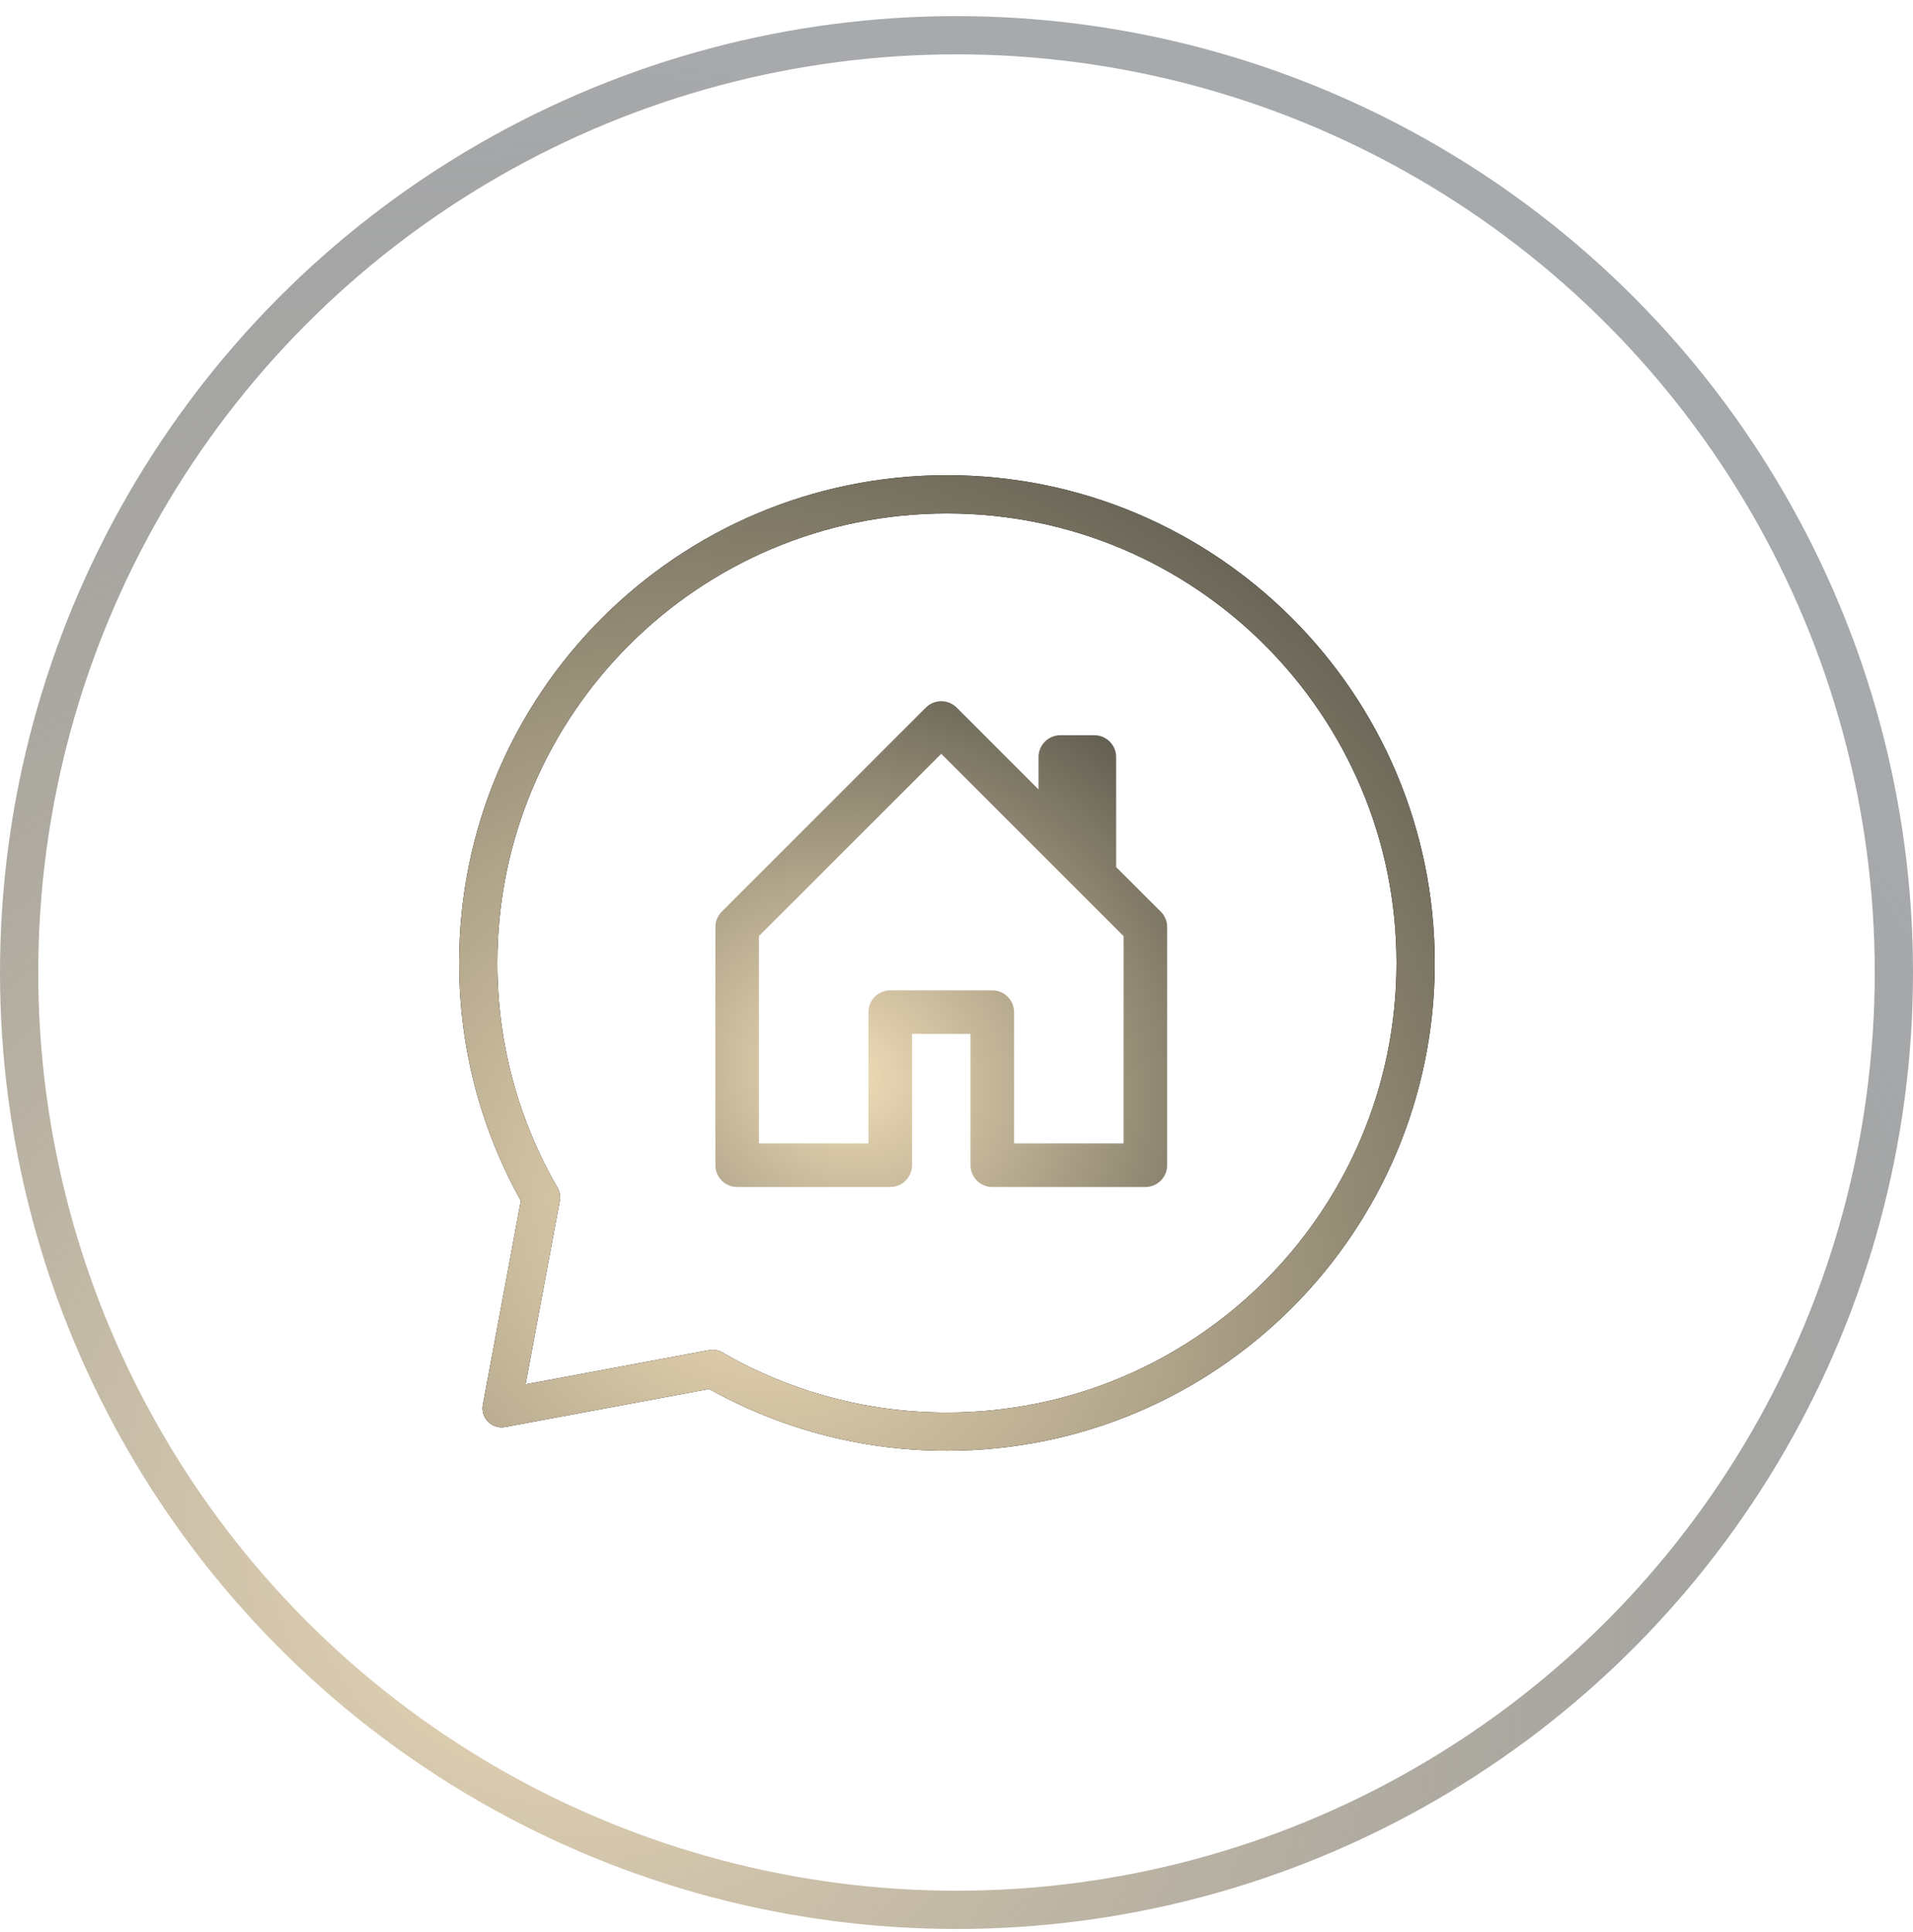
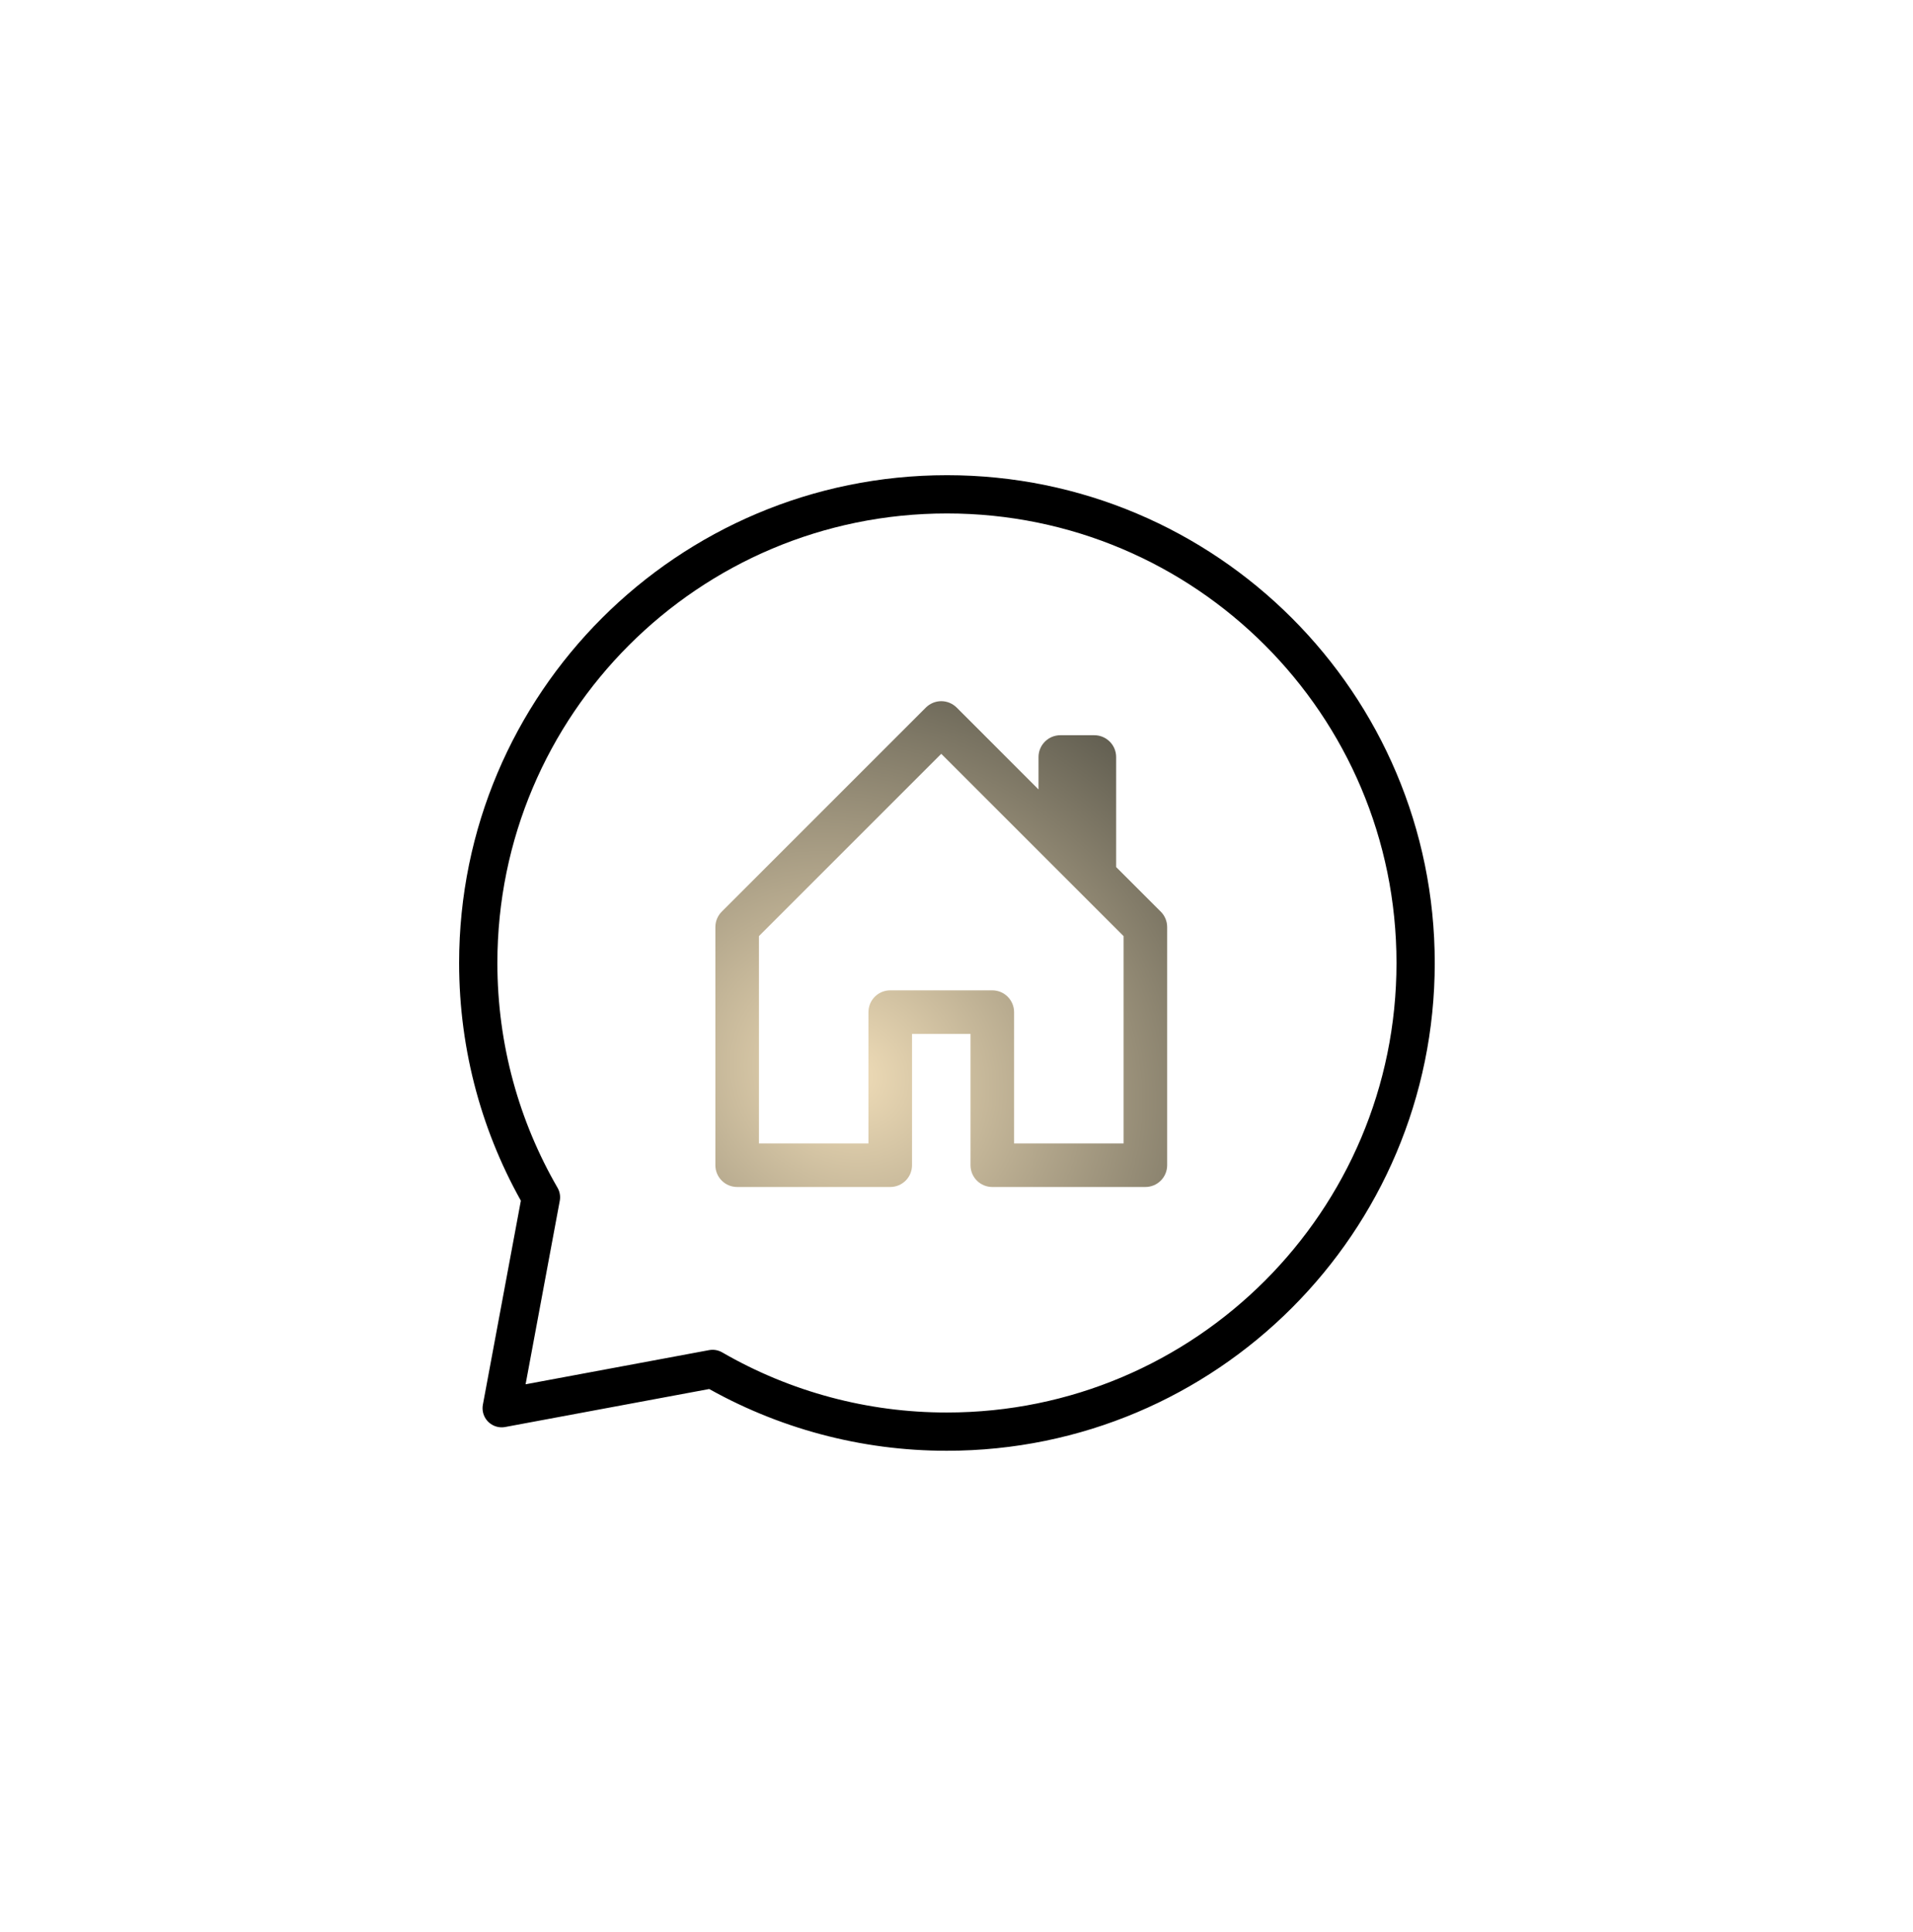
<svg xmlns="http://www.w3.org/2000/svg" width="100" height="101" viewBox="0 0 100 101" fill="none">
-   <circle cx="50" cy="50.842" r="49" stroke="url(#paint0_radial_59_2436)" stroke-width="2" />
  <path d="M49.5 74.842C63.031 74.842 74 63.873 74 50.342C74 36.81 63.031 25.842 49.5 25.842C35.969 25.842 25 36.81 25 50.342C25 54.803 26.193 58.99 28.278 62.592L26.225 73.617L37.25 71.564C40.973 73.717 45.199 74.848 49.5 74.842V74.842Z" stroke="black" stroke-width="2" stroke-linecap="round" stroke-linejoin="round" />
-   <path d="M49.5 74.842C63.031 74.842 74 63.873 74 50.342C74 36.81 63.031 25.842 49.5 25.842C35.969 25.842 25 36.81 25 50.342C25 54.803 26.193 58.99 28.278 62.592L26.225 73.617L37.25 71.564C40.973 73.717 45.199 74.848 49.5 74.842V74.842Z" stroke="url(#paint1_radial_59_2436)" stroke-width="2" stroke-linecap="round" stroke-linejoin="round" />
  <path d="M49.833 37.167C49.75 37.085 49.652 37.019 49.544 36.974C49.436 36.929 49.32 36.906 49.203 36.906C49.087 36.906 48.971 36.929 48.863 36.974C48.755 37.019 48.657 37.085 48.574 37.167L37.905 47.837C37.822 47.919 37.757 48.018 37.712 48.126C37.668 48.234 37.645 48.349 37.645 48.466V60.914C37.645 61.15 37.739 61.376 37.905 61.543C38.072 61.709 38.298 61.803 38.534 61.803H46.536C46.772 61.803 46.998 61.709 47.165 61.543C47.332 61.376 47.425 61.15 47.425 60.914V53.801H50.982V60.914C50.982 61.15 51.075 61.376 51.242 61.543C51.409 61.709 51.635 61.803 51.871 61.803H59.873C60.109 61.803 60.335 61.709 60.502 61.543C60.668 61.376 60.762 61.15 60.762 60.914V48.466C60.762 48.349 60.739 48.234 60.695 48.126C60.65 48.018 60.585 47.919 60.502 47.837L58.095 45.431V39.575C58.095 39.339 58.001 39.113 57.834 38.947C57.667 38.78 57.441 38.686 57.206 38.686H55.427C55.191 38.686 54.965 38.78 54.799 38.947C54.632 39.113 54.538 39.339 54.538 39.575V41.874L49.833 37.167ZM39.423 60.025V48.834L49.203 39.054L58.984 48.834V60.025H52.76V52.912C52.76 52.676 52.666 52.45 52.499 52.283C52.333 52.116 52.107 52.023 51.871 52.023H46.536C46.3 52.023 46.074 52.116 45.907 52.283C45.741 52.45 45.647 52.676 45.647 52.912V60.025H39.423Z" fill="url(#paint2_radial_59_2436)" stroke="url(#paint3_radial_59_2436)" stroke-width="0.5" />
  <defs>
    <radialGradient id="paint0_radial_59_2436" cx="0" cy="0" r="1" gradientUnits="userSpaceOnUse" gradientTransform="translate(29 81.842) rotate(-54.96) scale(78.941 90.168)">
      <stop stop-color="#F0DDB8" />
      <stop offset="1" stop-color="#343940" stop-opacity="0.43" />
    </radialGradient>
    <radialGradient id="paint1_radial_59_2436" cx="0" cy="0" r="1" gradientUnits="userSpaceOnUse" gradientTransform="translate(39.21 63.812) rotate(-56.009) scale(45.796 52.28)">
      <stop stop-color="#F0DDB8" />
      <stop offset="1" stop-color="#5F5C4F" />
    </radialGradient>
    <radialGradient id="paint2_radial_59_2436" cx="0" cy="0" r="1" gradientUnits="userSpaceOnUse" gradientTransform="translate(44.349 56.199) rotate(-57.951) scale(22.762 25.213)">
      <stop stop-color="#F0DDB8" />
      <stop offset="1" stop-color="#5F5C4F" />
    </radialGradient>
    <radialGradient id="paint3_radial_59_2436" cx="0" cy="0" r="1" gradientUnits="userSpaceOnUse" gradientTransform="translate(44.349 56.199) rotate(-57.951) scale(22.762 25.213)">
      <stop stop-color="#F0DDB8" />
      <stop offset="1" stop-color="#5F5C4F" />
    </radialGradient>
  </defs>
</svg>